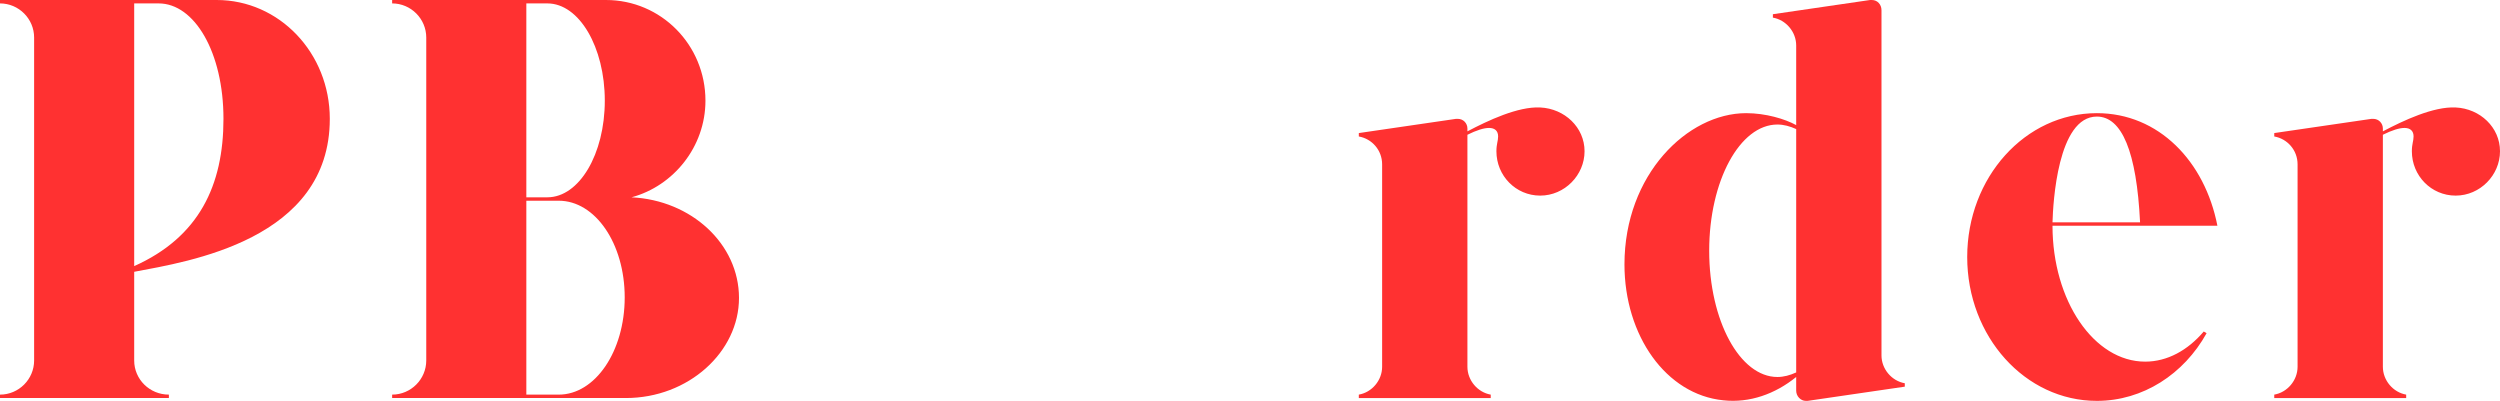
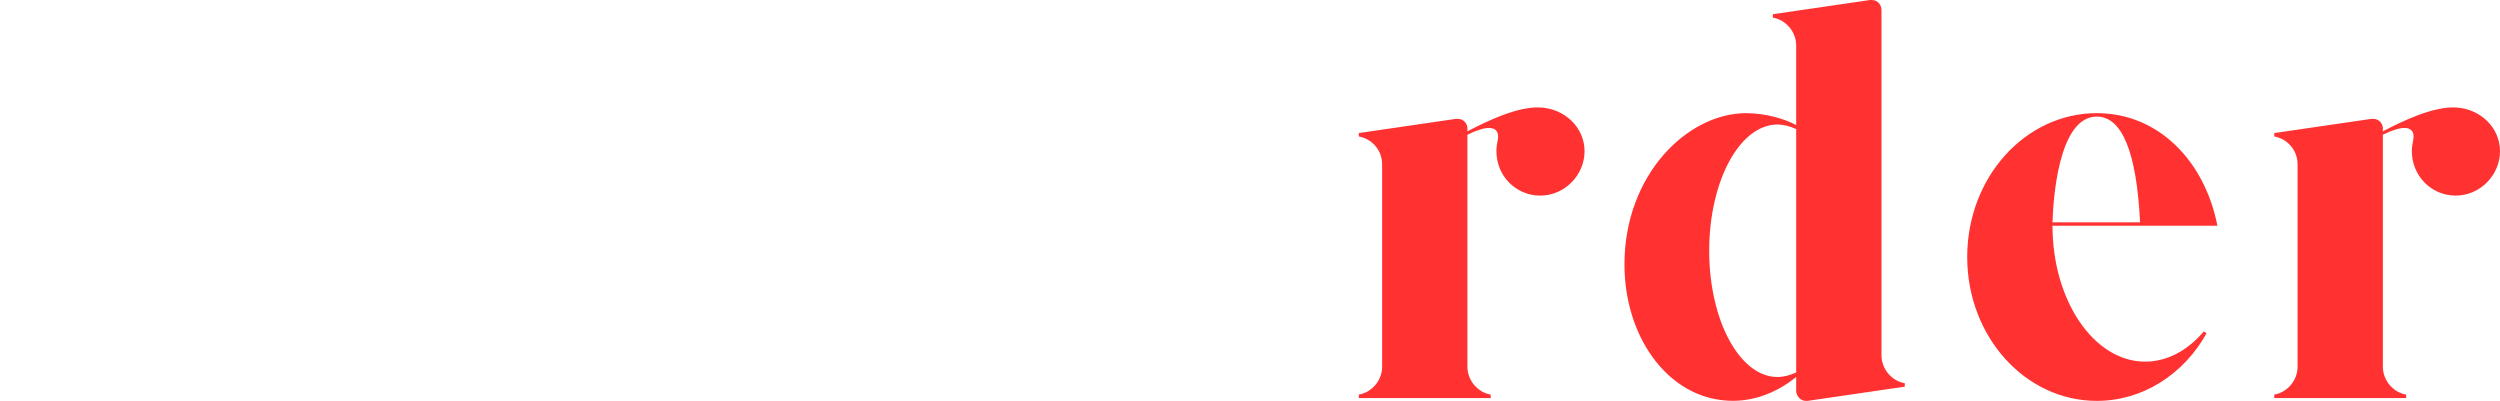
<svg xmlns="http://www.w3.org/2000/svg" id="b" width="1099.16" height="176.25" viewBox="0 0 1099.16 176.25">
  <g id="c">
-     <path d="M145,52.25c0,53.25-62.25,62.75-86,67.25v39c0,8.25,6.75,15,15.25,15v1.5H0v-1.5c8.25,0,15-6.75,15-15V16.5C15,8.25,8.25,1.5,0,1.5V0h95.25c27.5,0,49.75,23.25,49.75,52.25ZM69.75,1.5h-10.75v115.5c28.5-12.75,39.25-35.5,39.25-64.75S85.5,1.5,69.75,1.5ZM277.66,86.75c26.25,1.25,47.25,20.5,47.25,44.25s-22.25,44-49.75,44h-102.75v-1.5c8.25,0,15-6.75,15-15V16.5c0-8.25-6.75-15-15-15V0h94c24.25,0,43.75,19.75,43.75,44.25,0,20.25-14,37.5-32.5,42.5ZM231.41,1.5v85.25h9.25c14,0,25.25-19,25.25-42.5S254.66,1.5,240.66,1.5h-9.25ZM245.66,173.5c16,0,29-19,29-42.75s-13-42.5-29-42.5h-14.25v85.25h14.25Z" fill="#ff3131" />
    <path d="M677.17,47.25c10.75.5,19.5,8.75,19.5,19.25s-8.75,19.5-19.5,19.5-19.25-8.75-19.25-19.5c0-3.25.75-4.5.75-6.5,0-2.5-1.5-3.75-4-3.75-2.25,0-5.5,1-9.5,3v102c0,6,4.5,11.25,10.25,12.25v1.5h-58v-1.5c5.75-1,10.25-6.25,10.25-12.25v-89c0-6.25-4.5-11.25-10.25-12.25v-1.5l42.75-6.25h.75c2.5,0,4.25,2,4.25,4.25v1.25c9-4.75,22.25-11,32-10.5ZM827.22,156.25c0,6,4.5,11.25,10.25,12.25v1.5l-42.75,6.25h-.75c-2.25,0-4.25-2-4.25-4.5v-6c-9.25,7.5-20.5,11.5-32,10.25-25.25-2.5-43.5-28.5-43.5-59.75,0-39.5,27.75-66.5,53.5-66.5,8.5,0,17,2.5,22,5.25V20c0-6-4.5-11.25-10.25-12.25v-1.5l42.75-6.25h.75c2.5,0,4.25,2,4.25,4.5v151.75ZM781.47,165.75c2.75,0,5.5-.75,8.25-2V56.75c-2.75-1.25-5.5-2-8.25-2-16.5,0-30,24.75-30,55.5s13.5,55.5,30,55.5ZM943.16,159c9.75,0,18.75-5,25.75-13.25l1.25.75c-10,18-28,29.75-48.25,29.75-31.5,0-57-28.25-57-63.25s25.5-63.25,57-63.25c27.25,0,47.5,21.25,53,49.5h-72.5c0,33,18.25,59.75,40.75,59.75ZM921.91,51.25c-17.25,0-19.25,38-19.5,46.5h38.5c-1.5-31-8-46.5-19-46.5ZM1079.66,47.25c10.75.5,19.5,8.75,19.5,19.25s-8.75,19.5-19.5,19.5-19.25-8.75-19.25-19.5c0-3.25.75-4.5.75-6.5,0-2.5-1.5-3.75-4-3.75-2.25,0-5.5,1-9.5,3v102c0,6,4.5,11.25,10.25,12.25v1.5h-58v-1.5c5.75-1,10.25-6.25,10.25-12.25v-89c0-6.25-4.5-11.25-10.25-12.25v-1.5l42.75-6.25h.75c2.5,0,4.25,2,4.25,4.25v1.25c9-4.75,22.25-11,32-10.5Z" fill="#ff3131" />
  </g>
</svg>